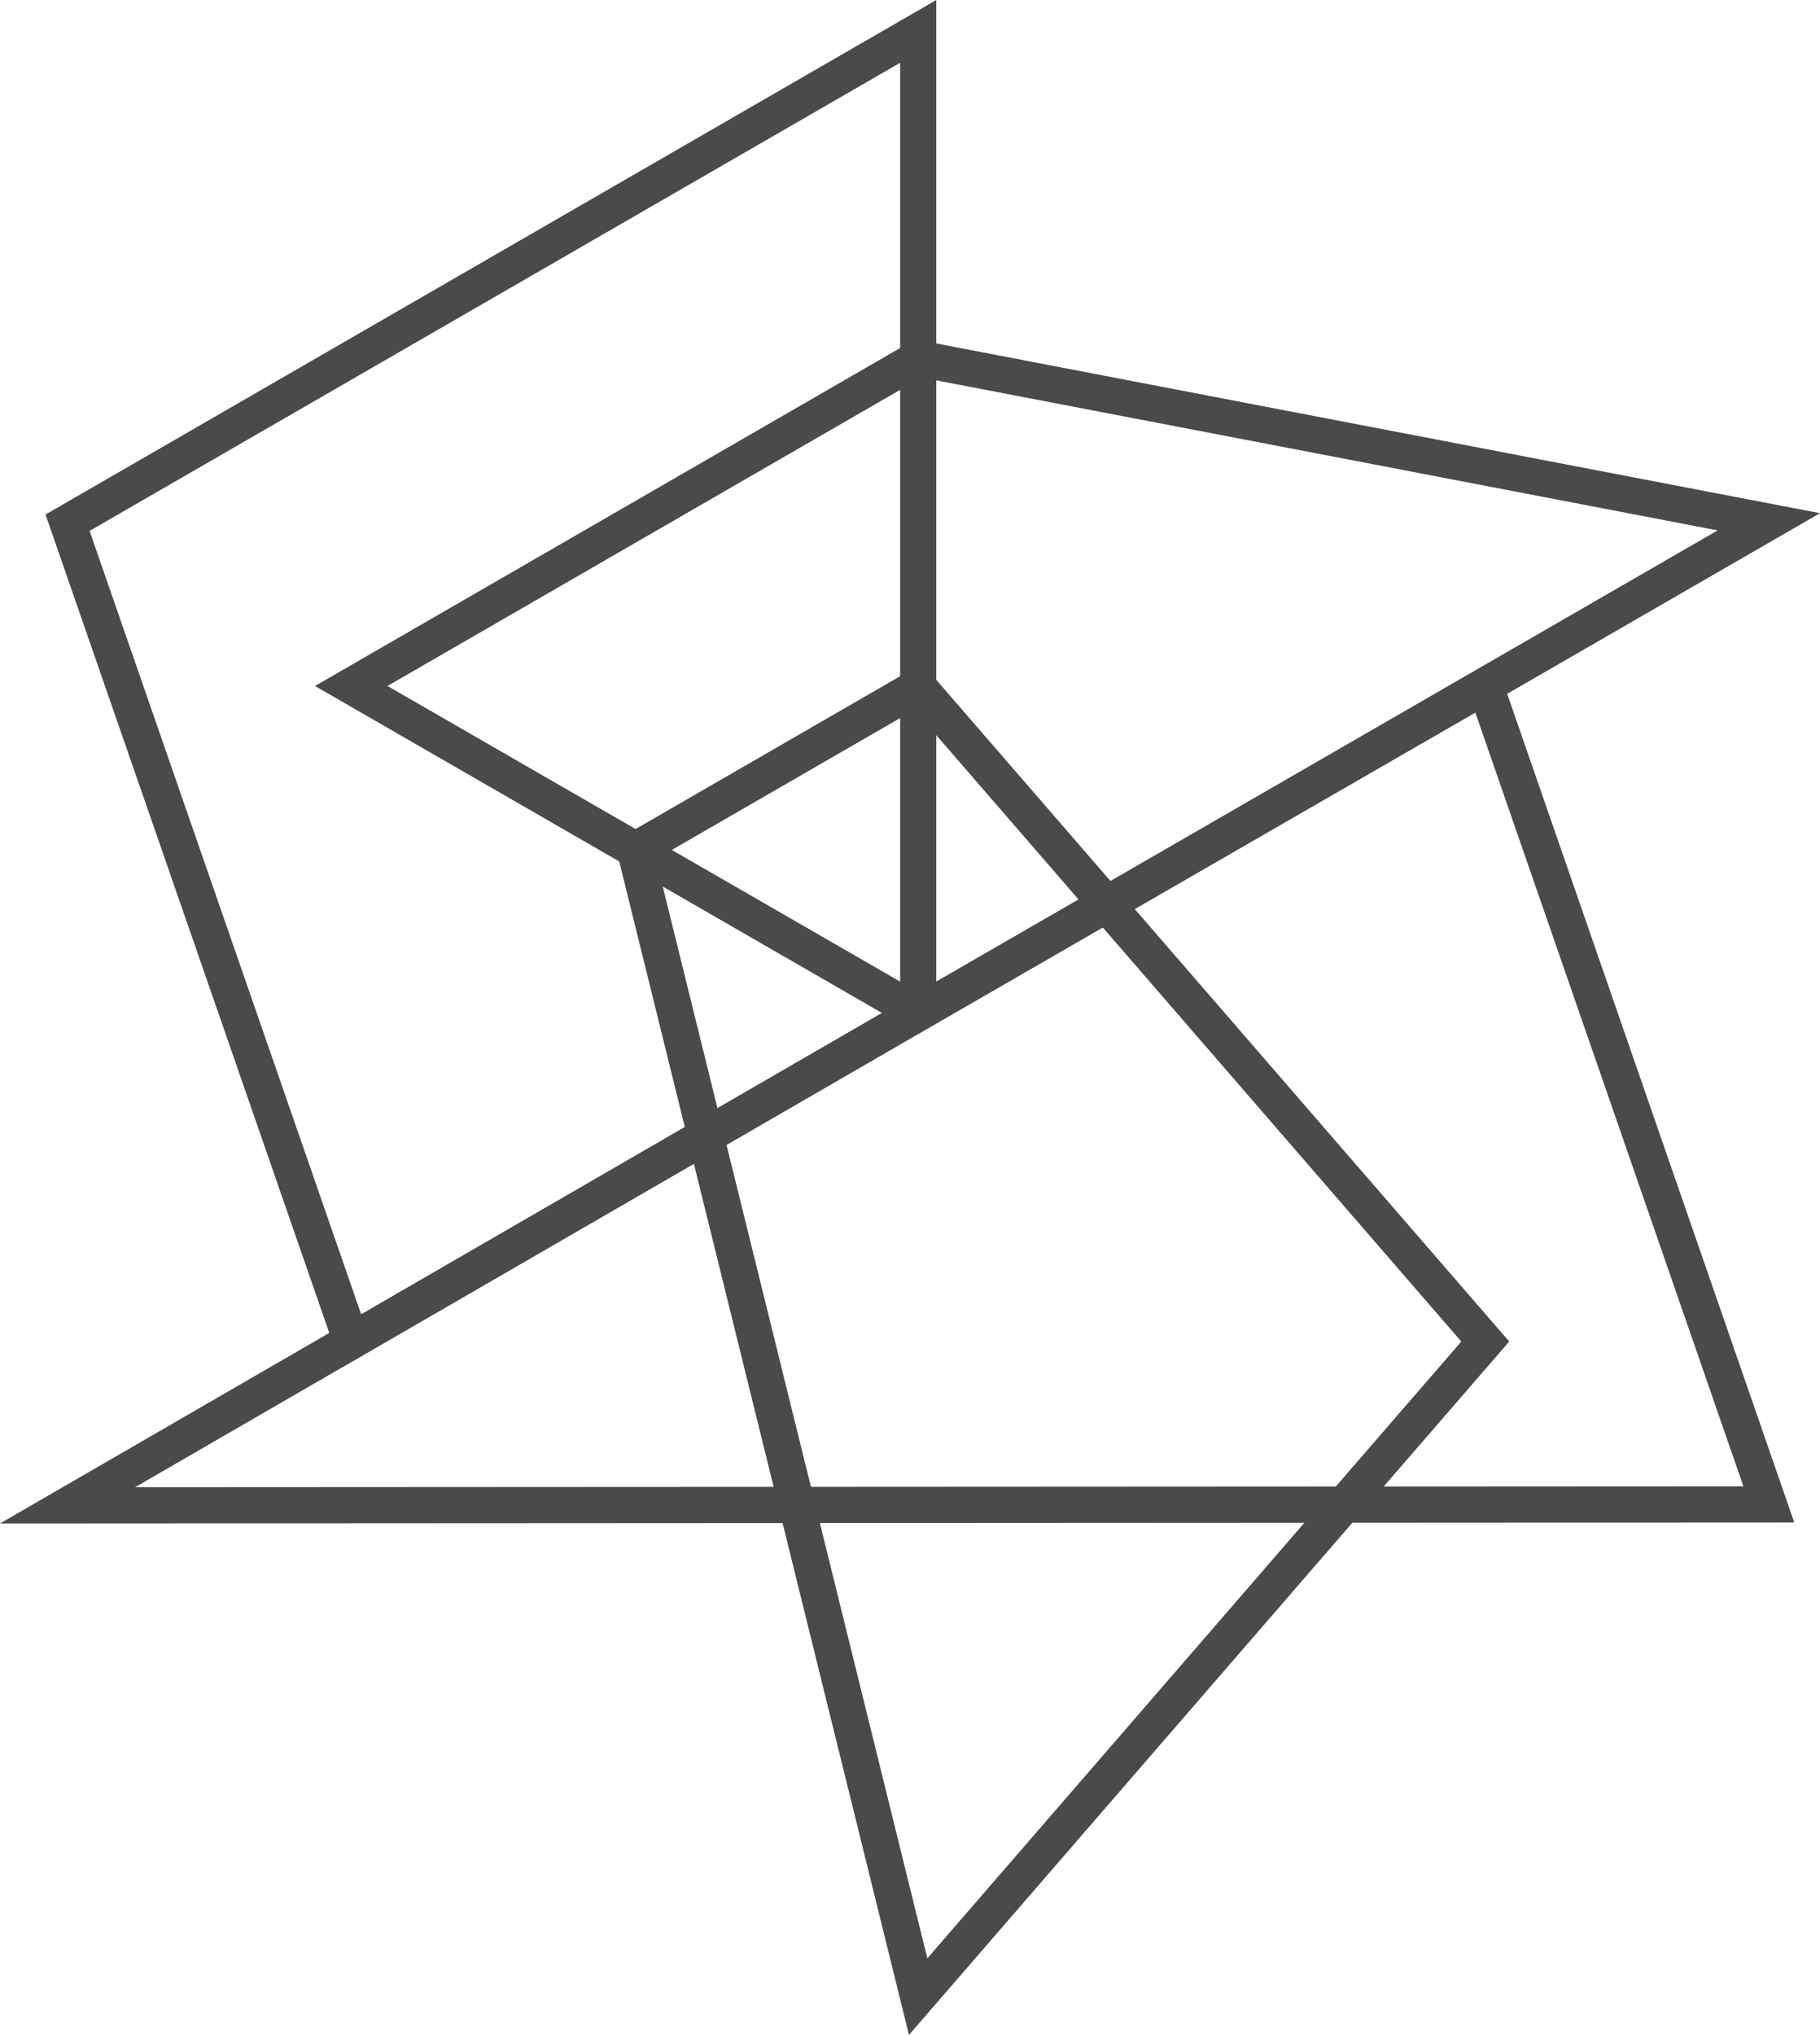
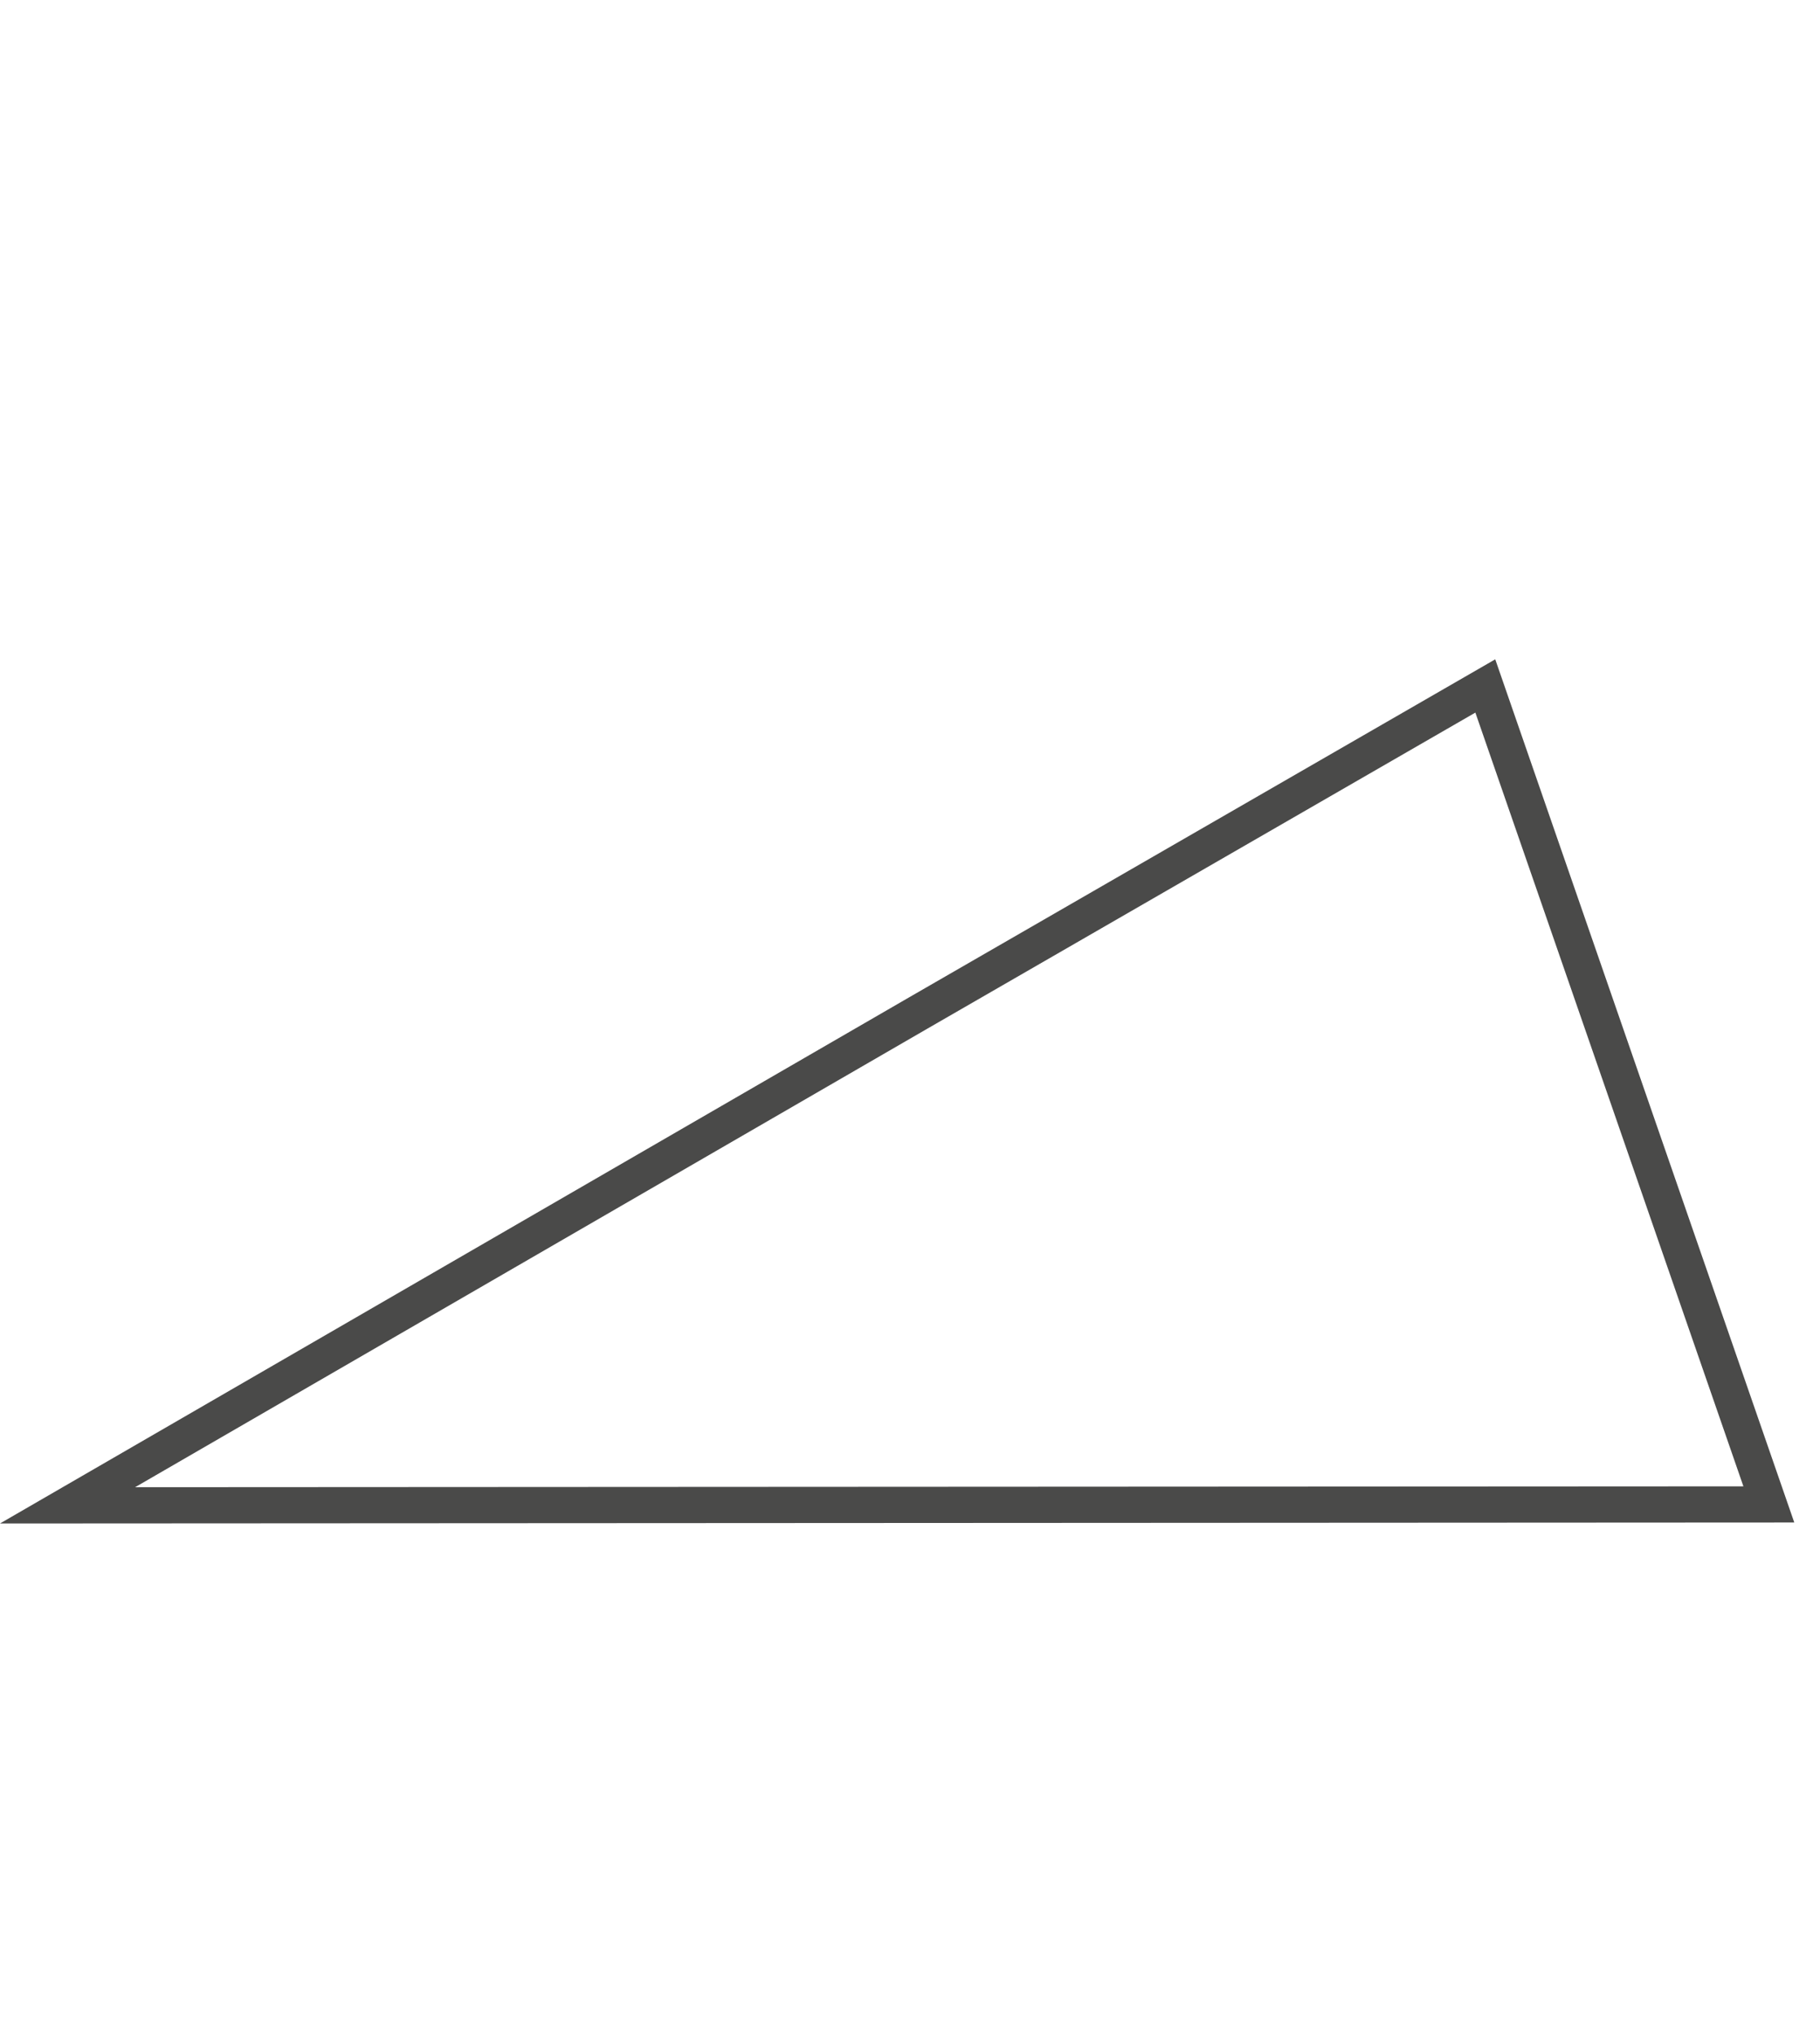
<svg xmlns="http://www.w3.org/2000/svg" id="Vrstva_1" data-name="Vrstva 1" viewBox="0 0 966.38 1080">
  <defs>
    <style>
      .cls-1 {
        fill: #4a4a49;
      }
    </style>
  </defs>
-   <path class="cls-1" d="M181.23,725.85L24.17,273.07,497.15,0v543.16l-315.92,182.72v-.03ZM47.57,281.76l144.2,415.78,286.19-165.51V33.32L47.57,281.76Z" />
-   <path class="cls-1" d="M487.58,548.72l-320.32-184.64,318.63-183.96,480.49,92.24-478.8,276.36h0ZM205.73,364.05l281.83,162.45,424.46-245-422.74-81.14-283.55,163.72v-.03Z" />
  <path class="cls-1" d="M0,808.55l482.77-279.26,311.17-179.37,158.78,458.11-952.72.52ZM783.37,378.2l-291,167.76-420.63,243.34,853.97-.46-142.31-410.6-.03-.03Z" />
-   <path class="cls-1" d="M482.64,1080l-156.47-633.48,163.46-94.39,311.73,359.85-318.72,368.01ZM348.3,455.93l144.1,583.4,283.52-327.34-290.42-335.25-137.2,79.19Z" />
</svg>